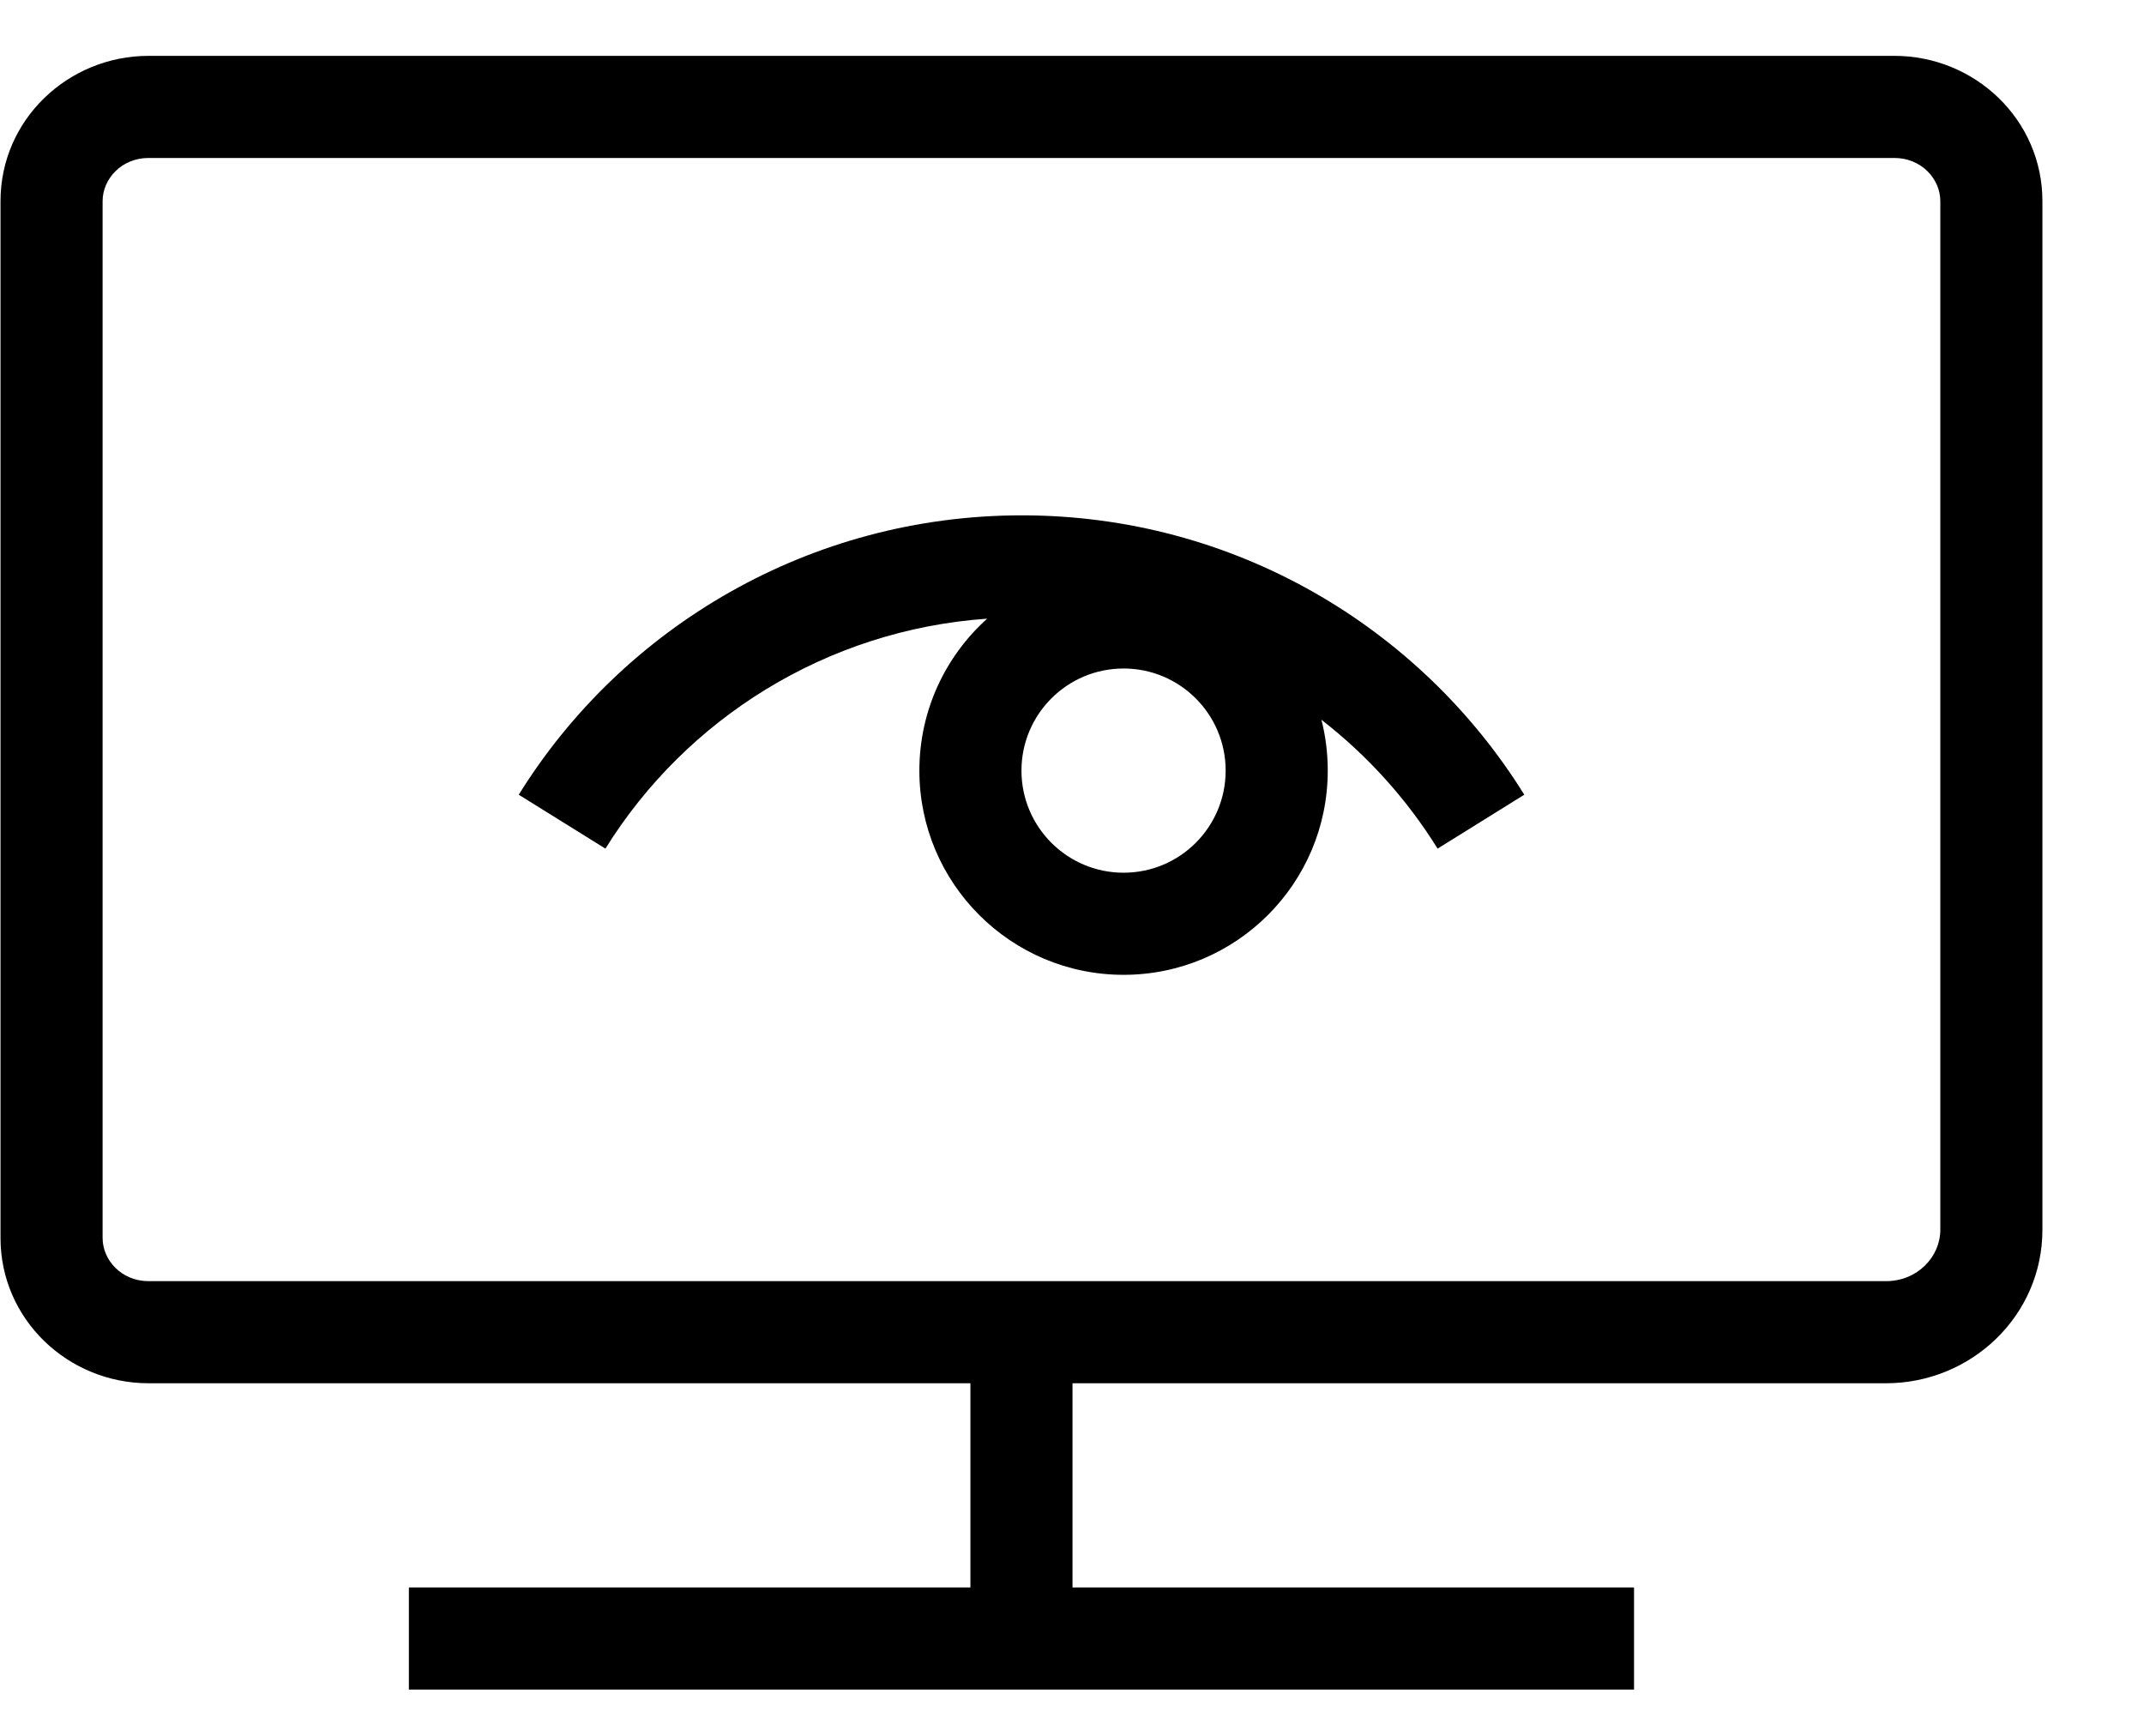
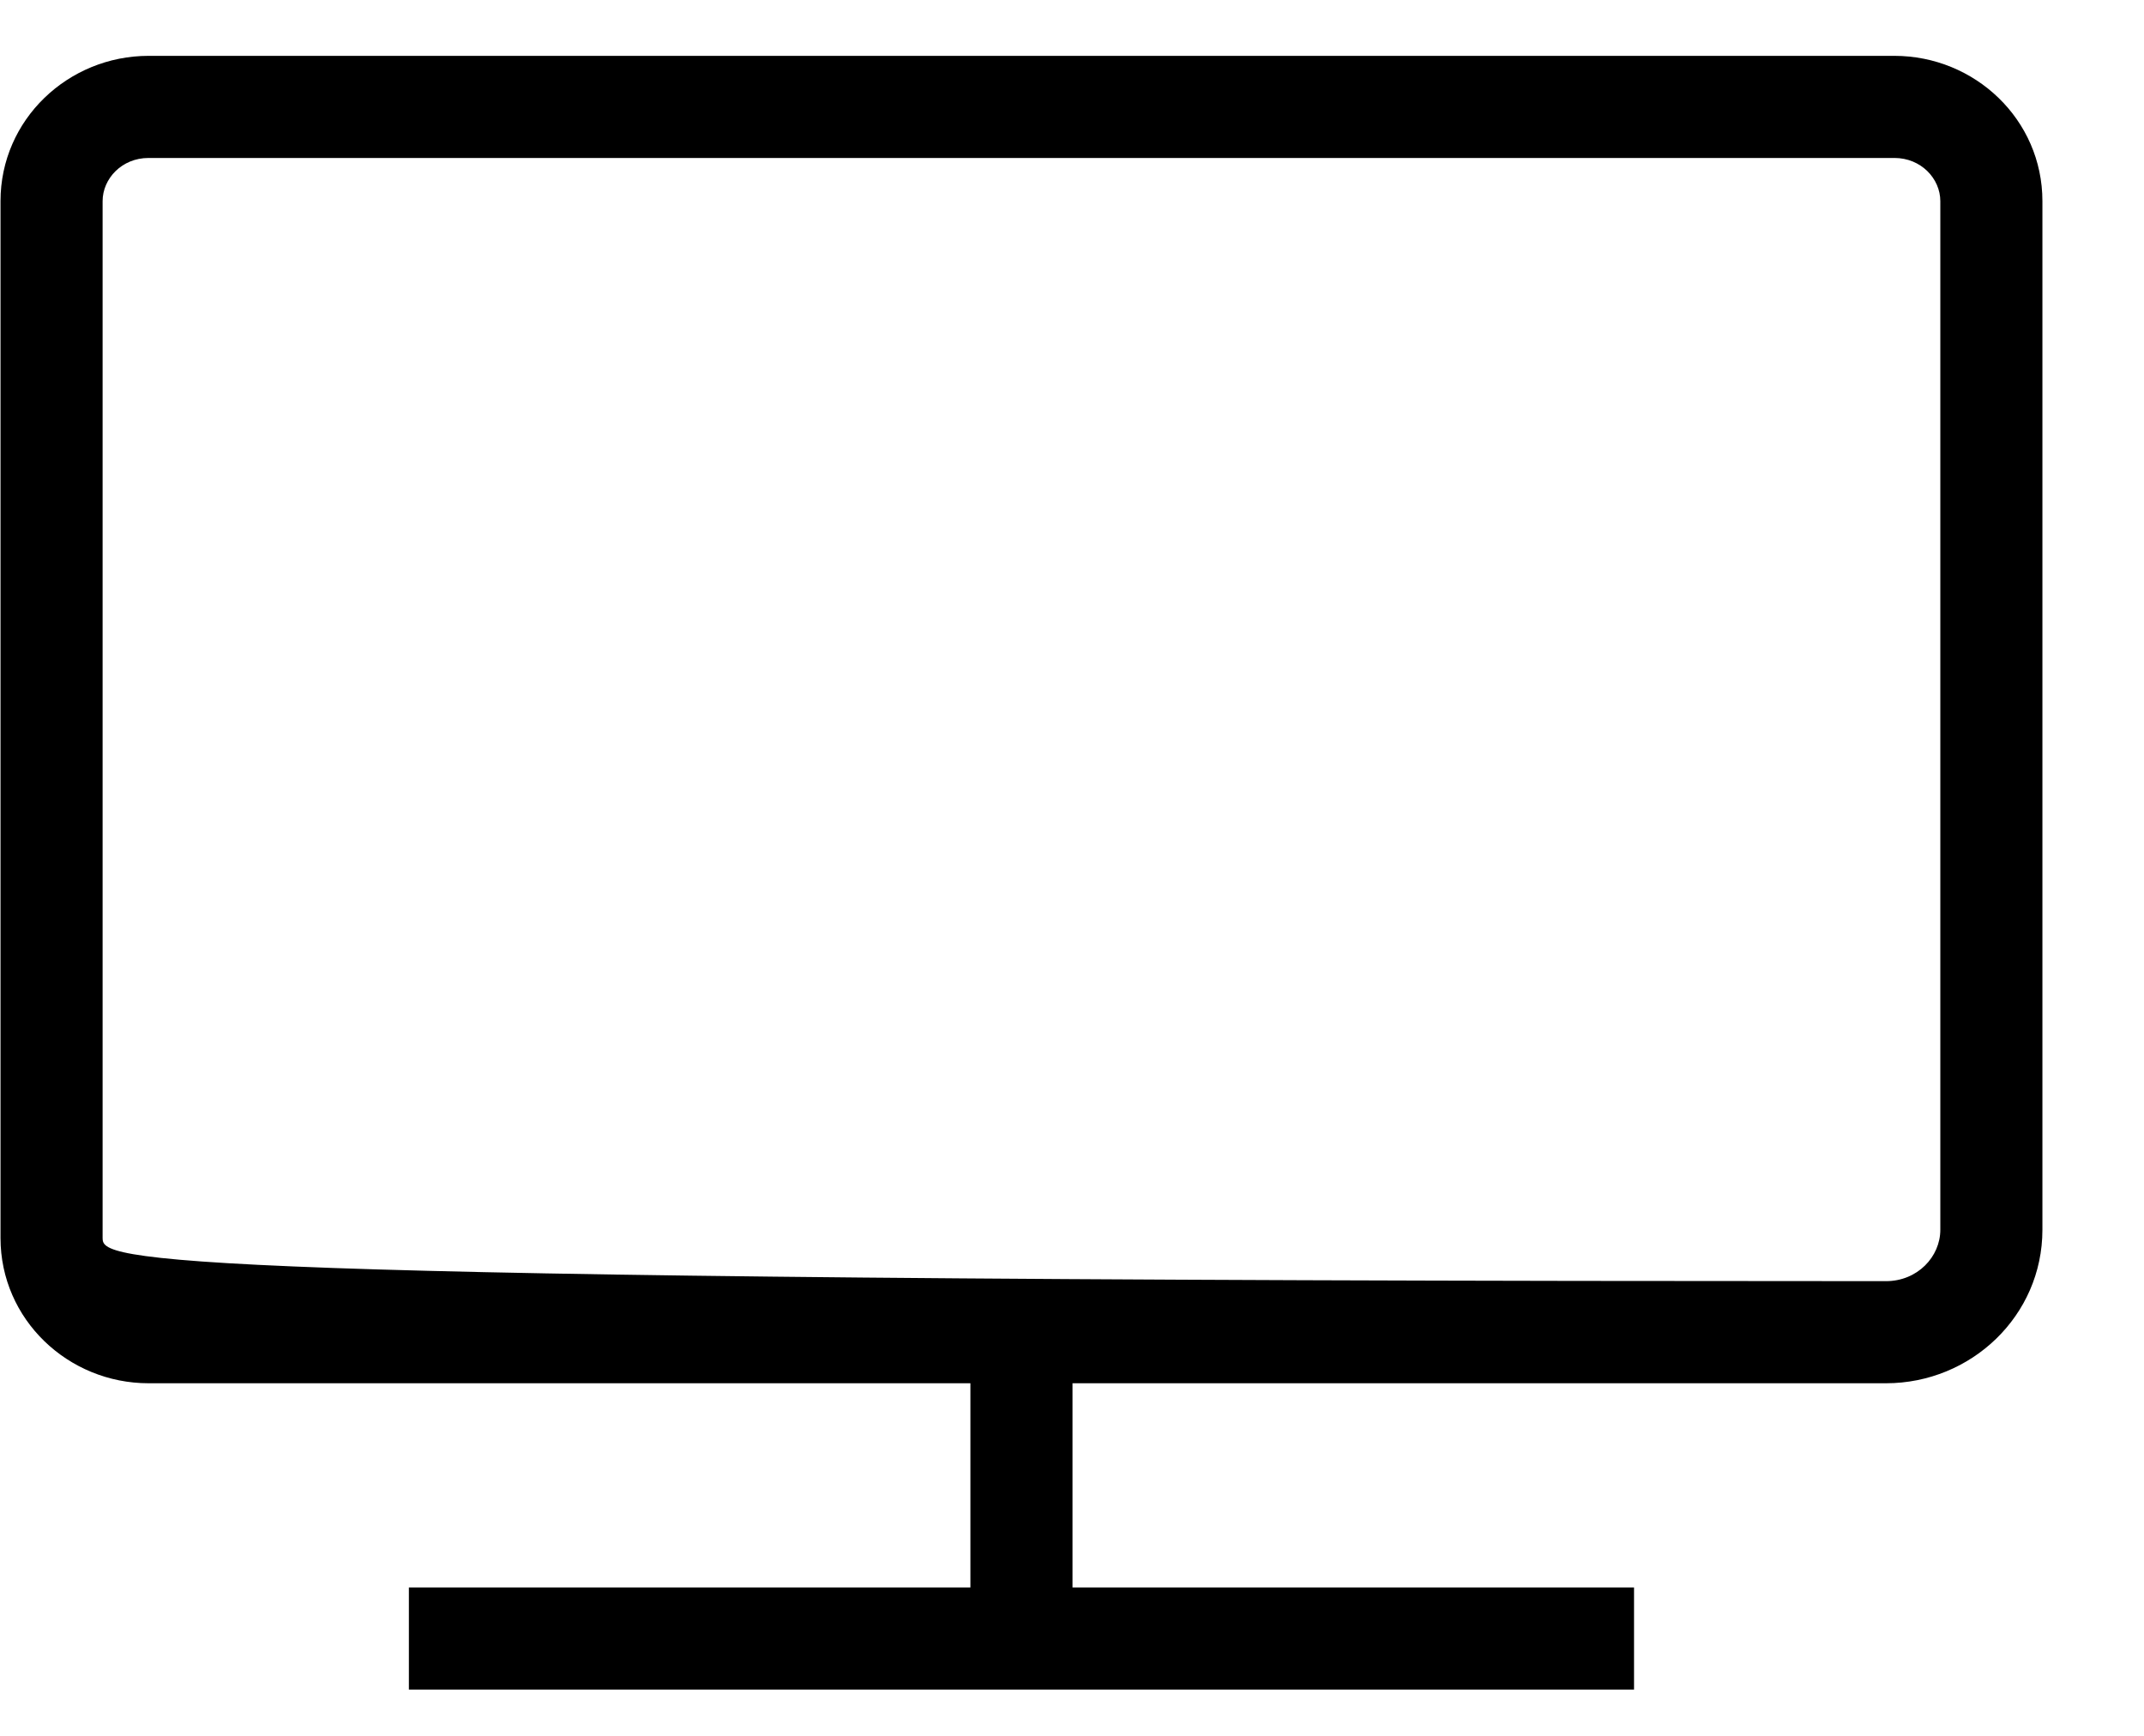
<svg xmlns="http://www.w3.org/2000/svg" width="21" height="17" viewBox="0 0 21 17" fill="none">
-   <path fill-rule="evenodd" clip-rule="evenodd" d="M9.669 6.059C8.094 6.169 6.719 7.04 5.93 8.311L5.081 7.783C6.102 6.138 7.936 5.047 10.009 5.047C12.083 5.047 13.909 6.139 14.93 7.783L14.081 8.311C13.779 7.825 13.393 7.398 12.943 7.049C12.984 7.208 13.005 7.375 13.005 7.547C13.005 8.651 12.11 9.547 11.005 9.547C9.901 9.547 9.005 8.651 9.005 7.547C9.005 6.956 9.262 6.425 9.669 6.059ZM11.005 6.547C10.453 6.547 10.005 6.995 10.005 7.547C10.005 8.099 10.453 8.547 11.005 8.547C11.558 8.547 12.005 8.099 12.005 7.547C12.005 6.995 11.558 6.547 11.005 6.547Z" fill="black" />
-   <path fill-rule="evenodd" clip-rule="evenodd" d="M1.455 0.547C0.668 0.547 0.005 1.171 0.005 1.97V12.124C0.005 12.923 0.668 13.547 1.455 13.547H9.505V15.547H4.005V16.547H16.005V15.547H10.505V13.547H18.473C19.306 13.547 20.005 12.887 20.005 12.044V1.97C20.005 1.171 19.343 0.547 18.555 0.547H1.455ZM1.005 1.97C1.005 1.75 1.193 1.547 1.455 1.547H18.555C18.817 1.547 19.005 1.75 19.005 1.97V12.044C19.005 12.308 18.781 12.547 18.473 12.547H1.455C1.193 12.547 1.005 12.344 1.005 12.124V1.97Z" fill="black" />
+   <path fill-rule="evenodd" clip-rule="evenodd" d="M1.455 0.547C0.668 0.547 0.005 1.171 0.005 1.97V12.124C0.005 12.923 0.668 13.547 1.455 13.547H9.505V15.547H4.005V16.547H16.005V15.547H10.505V13.547H18.473C19.306 13.547 20.005 12.887 20.005 12.044V1.97C20.005 1.171 19.343 0.547 18.555 0.547H1.455ZM1.005 1.97C1.005 1.75 1.193 1.547 1.455 1.547H18.555C18.817 1.547 19.005 1.75 19.005 1.97V12.044C19.005 12.308 18.781 12.547 18.473 12.547C1.193 12.547 1.005 12.344 1.005 12.124V1.97Z" fill="black" />
</svg>